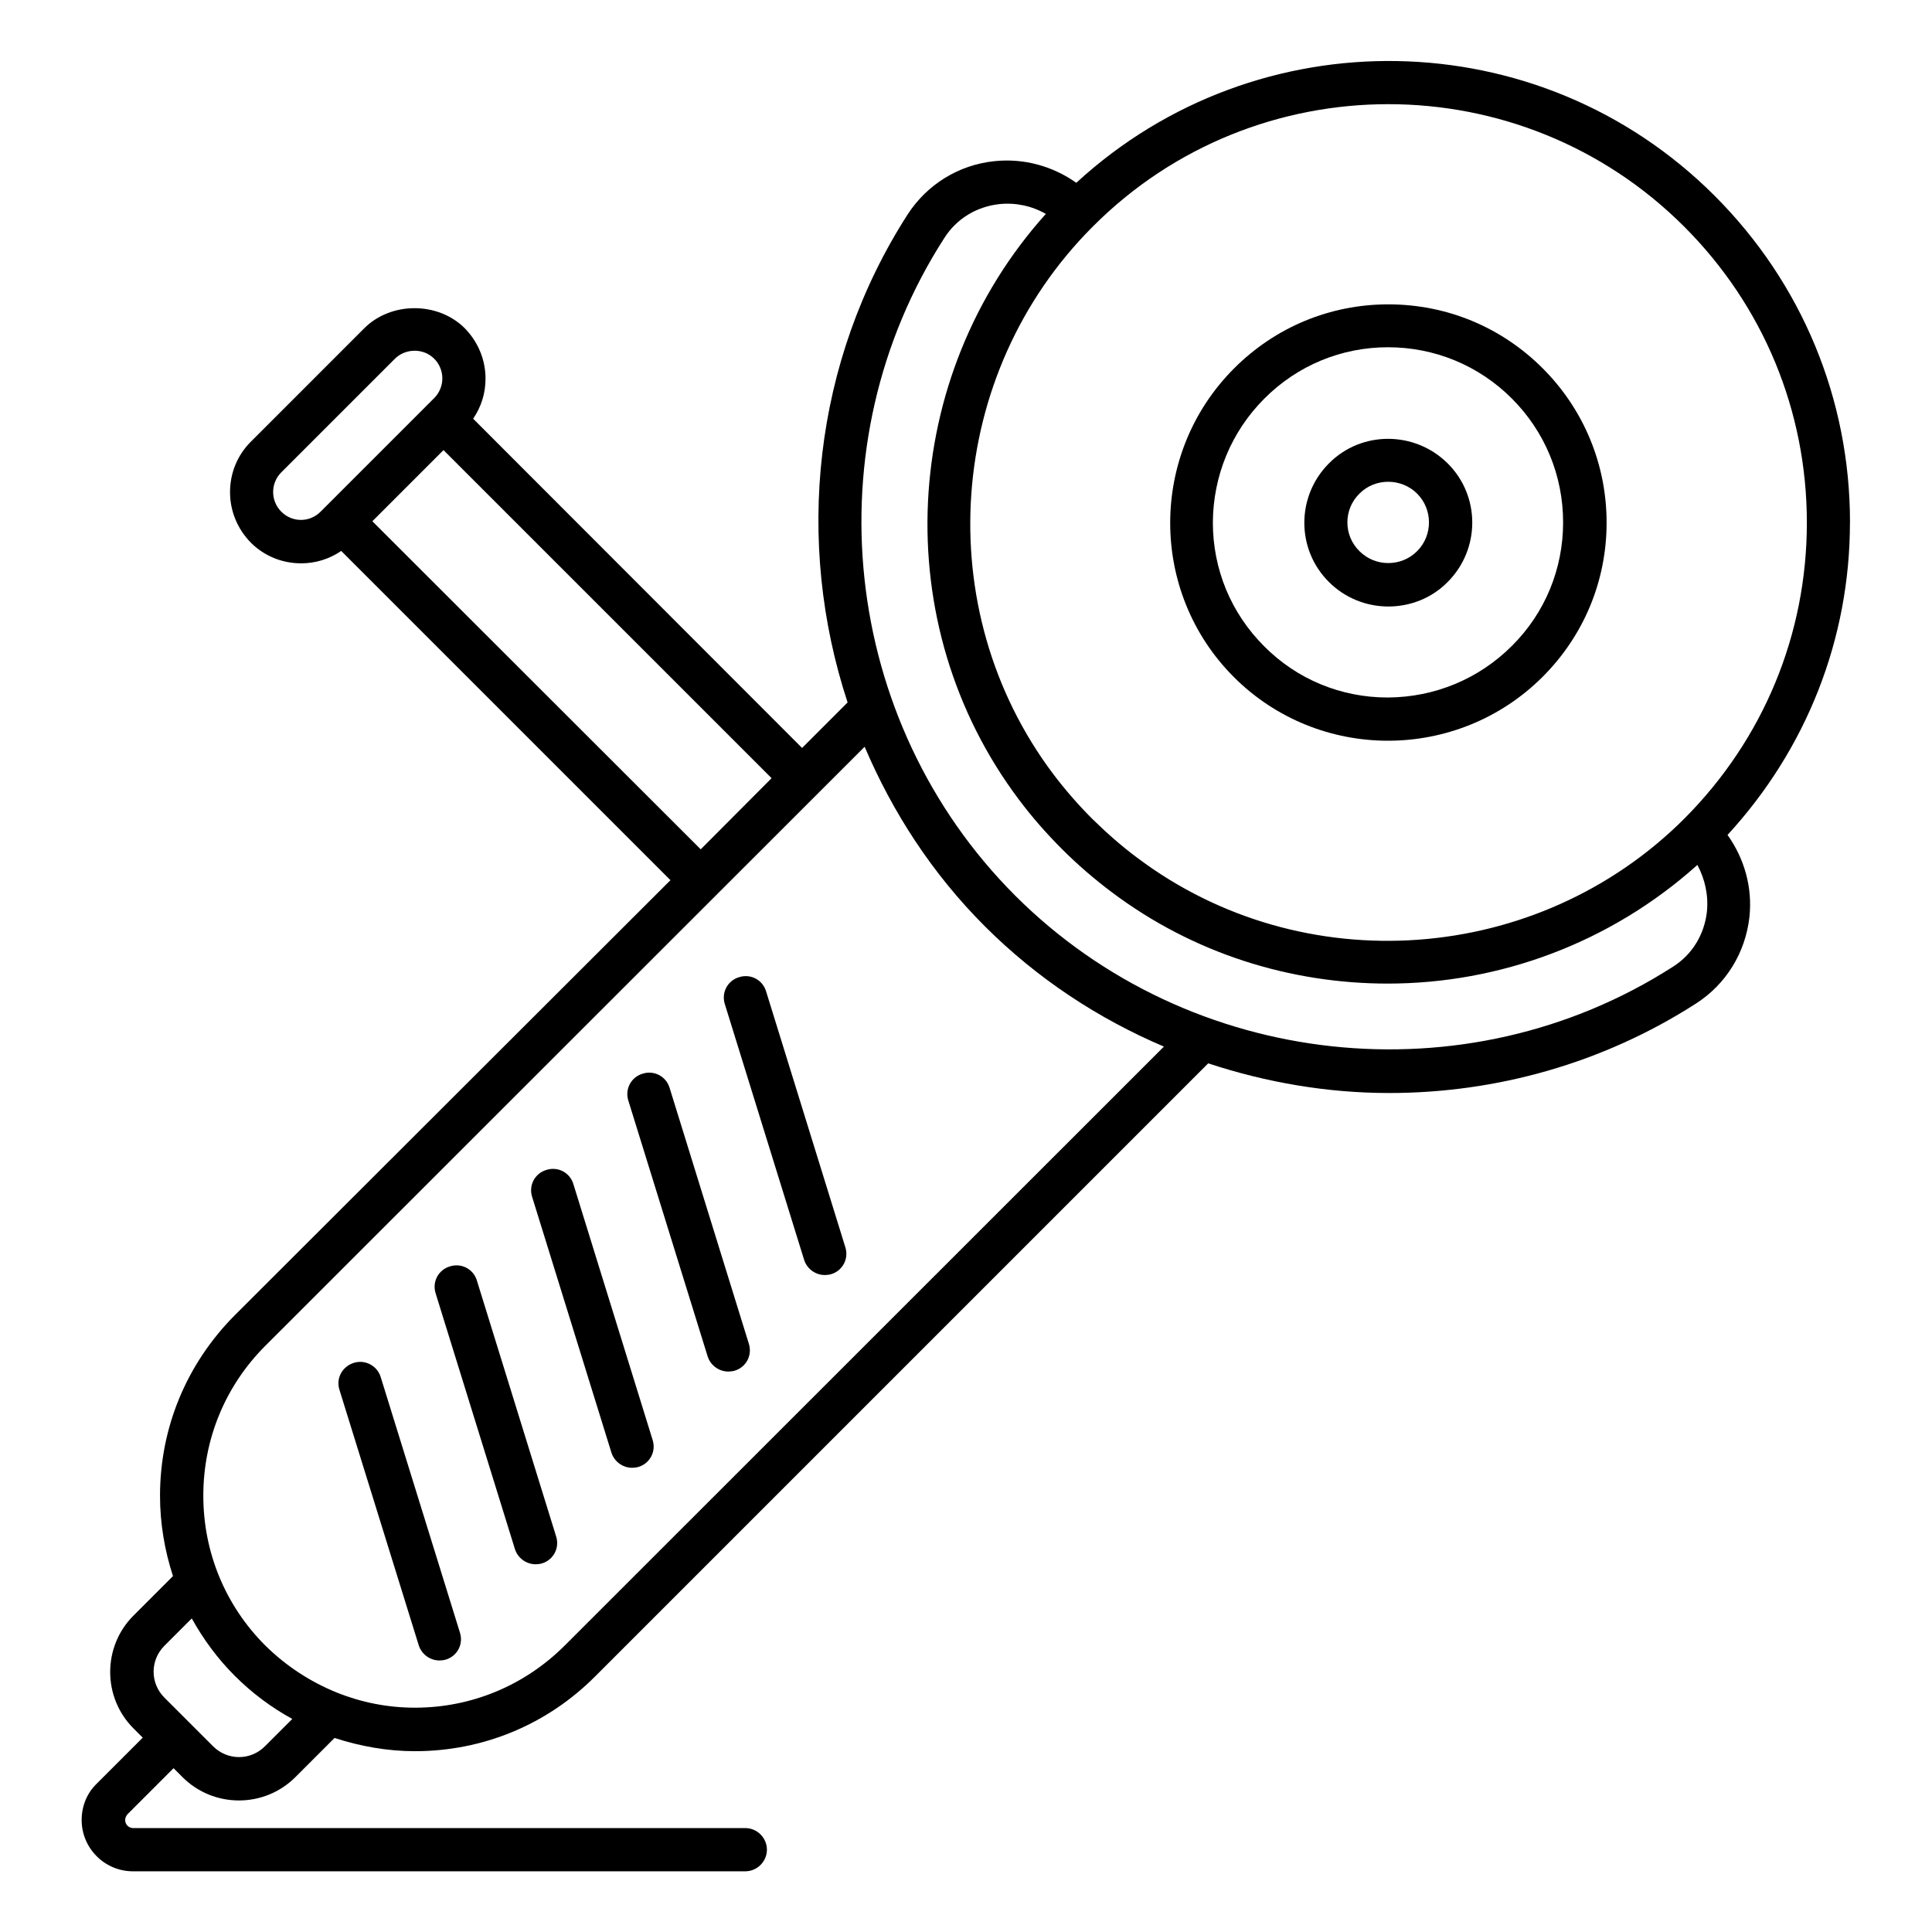
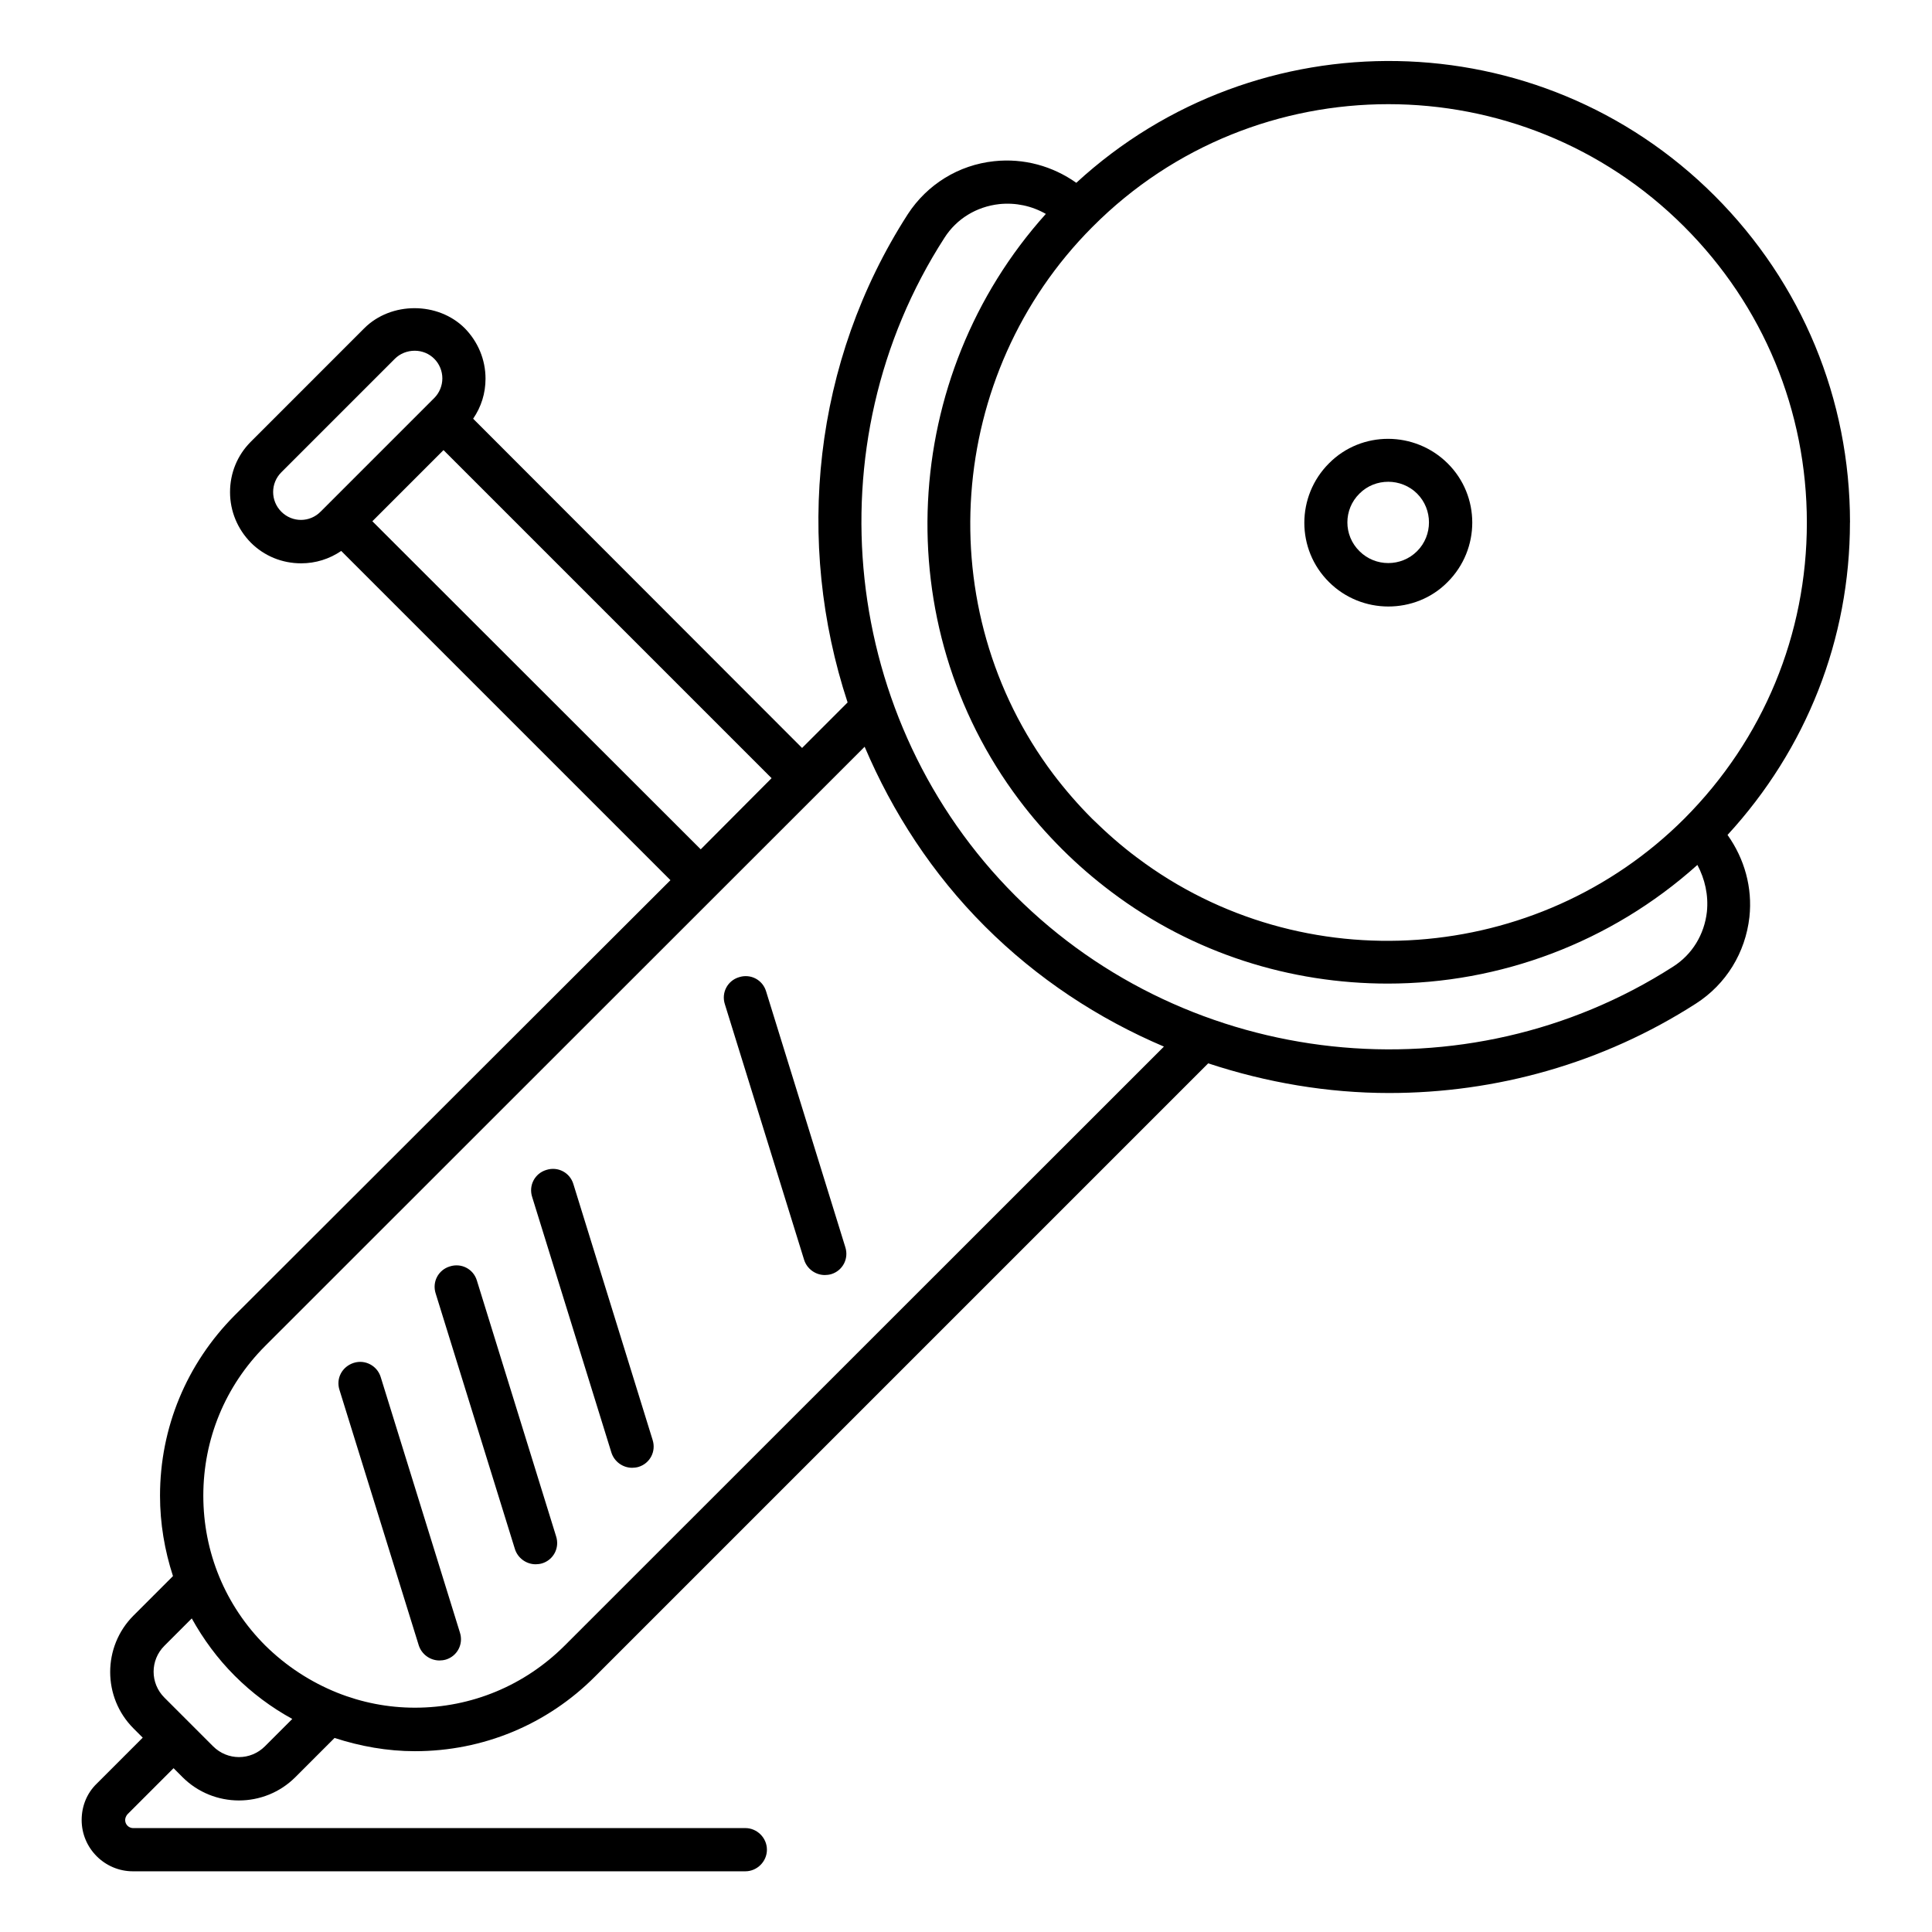
<svg xmlns="http://www.w3.org/2000/svg" fill="#000000" width="800px" height="800px" version="1.1" viewBox="144 144 512 512">
  <g>
    <path d="m634.27 282.44c0-32.672-12.746-63.434-35.879-86.562-46.488-46.488-121.22-47.555-169.16-3.434-6.258-4.426-13.895-6.566-21.754-5.727-9.465 0.992-17.785 6.184-22.902 14.047-25.191 39.16-29.922 86.945-15.953 129.39l-12.062 12.062-87.172-87.254c2.137-3.129 3.281-6.719 3.281-10.609 0-5.039-1.984-9.77-5.496-13.359-7.098-7.098-19.543-7.098-26.641 0l-30.074 30.078c-3.586 3.586-5.496 8.32-5.496 13.359 0 5.039 1.984 9.77 5.496 13.359 3.586 3.586 8.32 5.496 13.359 5.496 3.816 0 7.481-1.145 10.609-3.281l87.25 87.25-115.5 115.34c-12.746 12.824-19.77 29.77-19.77 47.785 0 7.328 1.223 14.504 3.434 21.297l-10.457 10.457c-8.246 8.246-8.246 21.68 0 29.922l2.441 2.441-12.215 12.215c-2.594 2.519-3.969 5.953-3.969 9.617 0 7.481 6.106 13.586 13.586 13.586h162.29c3.129 0 5.727-2.594 5.727-5.727 0-3.129-2.594-5.727-5.727-5.727l-162.21 0.008c-1.145 0-2.137-0.918-2.137-2.137 0-0.535 0.23-1.07 0.609-1.527l12.215-12.215 2.367 2.367c4.121 4.121 9.543 6.184 14.961 6.184s10.84-2.062 14.961-6.184l10.383-10.383c6.793 2.215 13.969 3.512 21.297 3.512 18.016 0 35.039-7.023 47.785-19.848l162.44-162.44c15.496 5.113 31.68 7.863 47.938 7.863 28.242 0 56.562-7.785 81.371-23.738 7.938-5.113 13.055-13.434 14.121-22.902 0.84-7.785-1.297-15.418-5.801-21.754 20.914-22.746 32.441-51.906 32.441-82.824zm-304.57 86.641-87.023-86.945 18.855-18.855 86.945 86.945zm-111.14-89.465c-2.902-2.902-2.902-7.559 0-10.457l30.074-30.074c1.375-1.375 3.281-2.137 5.266-2.137s3.816 0.762 5.191 2.137 2.137 3.281 2.137 5.191-0.762 3.816-2.137 5.191l-30.074 30.074c-2.898 2.977-7.555 2.977-10.457 0.074zm293.36-108.01c28.398 0 56.793 10.84 78.395 32.441 20.992 20.992 32.52 48.855 32.52 78.473 0 29.617-11.527 57.402-32.441 78.395-38.855 38.855-101.22 43.359-145.04 10.383-4.121-3.055-8.09-6.566-11.91-10.305-3.742-3.742-7.176-7.711-10.305-11.832-32.898-43.738-28.473-106.03 10.305-144.96 0 0 0.078 0 0.078-0.078l0.078-0.078c21.598-21.676 49.996-32.438 78.316-32.438zm-297.71 435.18c-3.816 3.816-9.922 3.816-13.742 0l-12.898-12.898c-3.816-3.816-3.816-9.922 0-13.742l7.25-7.25c3.055 5.496 6.793 10.609 11.375 15.191 4.582 4.582 9.695 8.398 15.266 11.449zm79.465-26.719c-10.609 10.609-24.734 16.488-39.695 16.488-7.176 0-14.121-1.375-20.609-3.969-7.023-2.824-13.512-7.023-19.082-12.52-10.609-10.609-16.41-24.734-16.41-39.695s5.801-29.082 16.41-39.695l158.85-158.78c7.406 17.406 17.938 33.664 31.832 47.555 13.895 13.895 30.074 24.504 47.48 31.906zm302.67-194.42c-0.688 6.031-3.894 11.297-8.93 14.504-54.883 35.266-128.17 27.328-174.35-18.777-46.184-46.184-54.121-119.54-18.777-174.35 3.207-5.039 8.473-8.246 14.504-8.93 4.352-0.457 8.625 0.457 12.367 2.594-38.703 43.055-42.215 108.62-7.098 155.27 3.434 4.582 7.25 8.93 11.375 13.055 4.121 4.121 8.551 7.938 13.129 11.375 21.68 16.336 47.48 24.273 73.203 24.273 29.617 0 59.008-10.762 82.059-31.449 1.98 3.734 2.973 8.008 2.516 12.438z" />
-     <path d="m511.83 340.3c14.809 0 29.695-5.648 40.992-16.945 10.914-10.914 16.945-25.418 16.945-40.84 0-15.418-6.031-30-16.945-40.914-10.914-10.914-25.418-16.945-40.914-16.945-15.418 0-29.922 6.031-40.84 16.945-22.594 22.594-22.594 59.312-0.078 81.832 11.223 11.219 26.031 16.867 40.84 16.867zm-32.746-90.688c8.777-8.777 20.383-13.586 32.746-13.586 12.367 0 24.047 4.809 32.824 13.586 8.777 8.777 13.586 20.457 13.586 32.824 0 12.367-4.809 24.047-13.586 32.746-8.777 8.777-20.457 13.586-32.824 13.664h-0.078c-12.367 0-24.047-4.809-32.746-13.586-8.777-8.777-13.586-20.383-13.586-32.824 0.074-12.363 4.887-24.043 13.664-32.824z" />
    <path d="m511.91 304.73c5.727 0 11.449-2.137 15.727-6.488 8.703-8.703 8.703-22.824 0-31.449-8.703-8.625-22.824-8.703-31.449 0-8.703 8.703-8.703 22.824 0 31.449 4.269 4.273 9.996 6.488 15.723 6.488zm-7.633-29.926c2.137-2.137 4.887-3.129 7.633-3.129 2.75 0 5.574 1.07 7.633 3.129 4.199 4.199 4.199 11.07 0 15.266-4.199 4.199-11.07 4.199-15.266 0-4.277-4.195-4.277-11.066 0-15.266z" />
    <path d="m244.89 508.93c-0.918-2.977-4.121-4.734-7.176-3.742-3.055 0.992-4.734 4.121-3.742 7.176l20.992 67.633c0.762 2.441 3.055 4.047 5.496 4.047 0.535 0 1.145-0.078 1.68-0.23 3.055-0.918 4.734-4.121 3.742-7.176z" />
    <path d="m270.38 483.36c-0.918-3.055-4.121-4.734-7.176-3.742-3.055 0.918-4.734 4.121-3.742 7.176l20.992 67.707c0.762 2.441 3.055 4.047 5.496 4.047 0.535 0 1.145-0.078 1.68-0.23 3.055-0.918 4.734-4.121 3.742-7.176z" />
    <path d="m295.95 457.79c-0.918-3.055-4.121-4.734-7.176-3.742-3.055 0.918-4.734 4.121-3.742 7.176l20.992 67.707c0.762 2.441 3.055 4.047 5.496 4.047 0.535 0 1.145-0.078 1.68-0.23 3.055-0.918 4.734-4.121 3.742-7.176z" />
-     <path d="m321.45 432.29c-0.918-3.055-4.121-4.734-7.176-3.742-3.055 0.918-4.734 4.121-3.742 7.176l20.992 67.707c0.762 2.441 3.055 4.047 5.496 4.047 0.535 0 1.145-0.078 1.68-0.23 3.055-0.918 4.734-4.121 3.742-7.176z" />
    <path d="m347.02 406.71c-0.918-3.055-4.121-4.734-7.176-3.742-3.055 0.918-4.734 4.121-3.742 7.176l20.992 67.707c0.762 2.441 3.055 4.047 5.496 4.047 0.535 0 1.145-0.078 1.68-0.23 3.055-0.918 4.734-4.121 3.742-7.176z" />
  </g>
</svg>